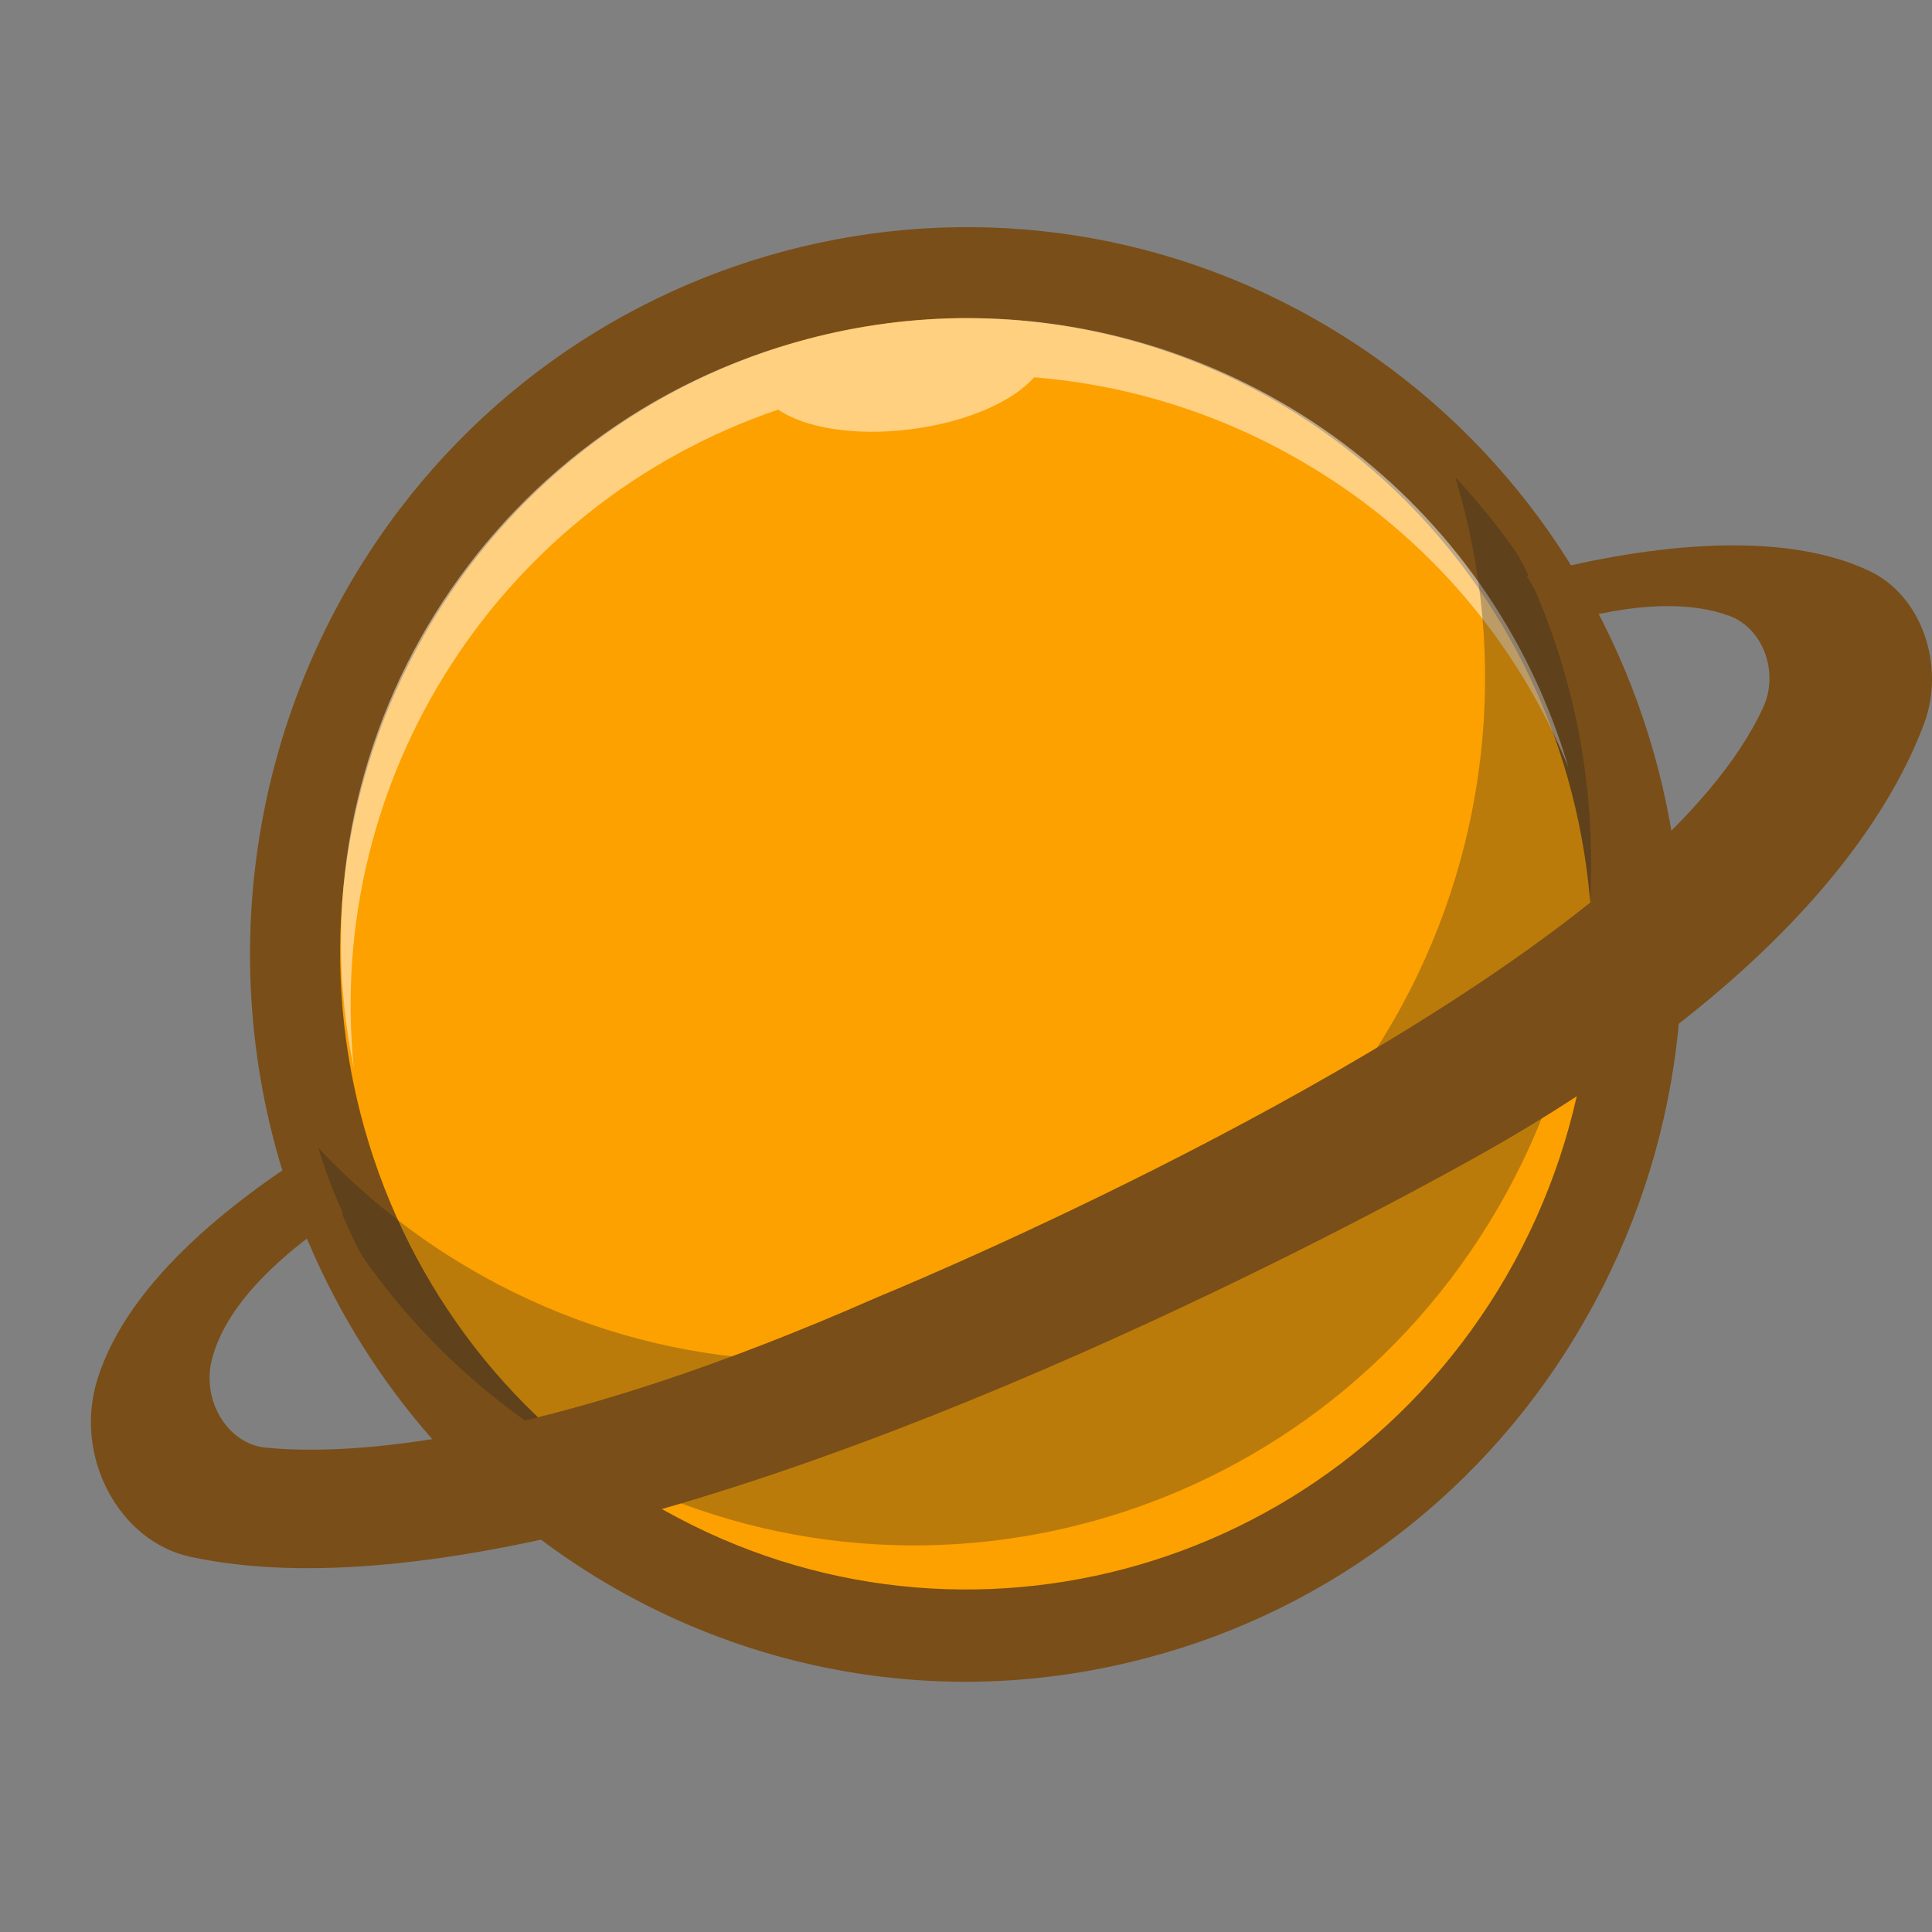
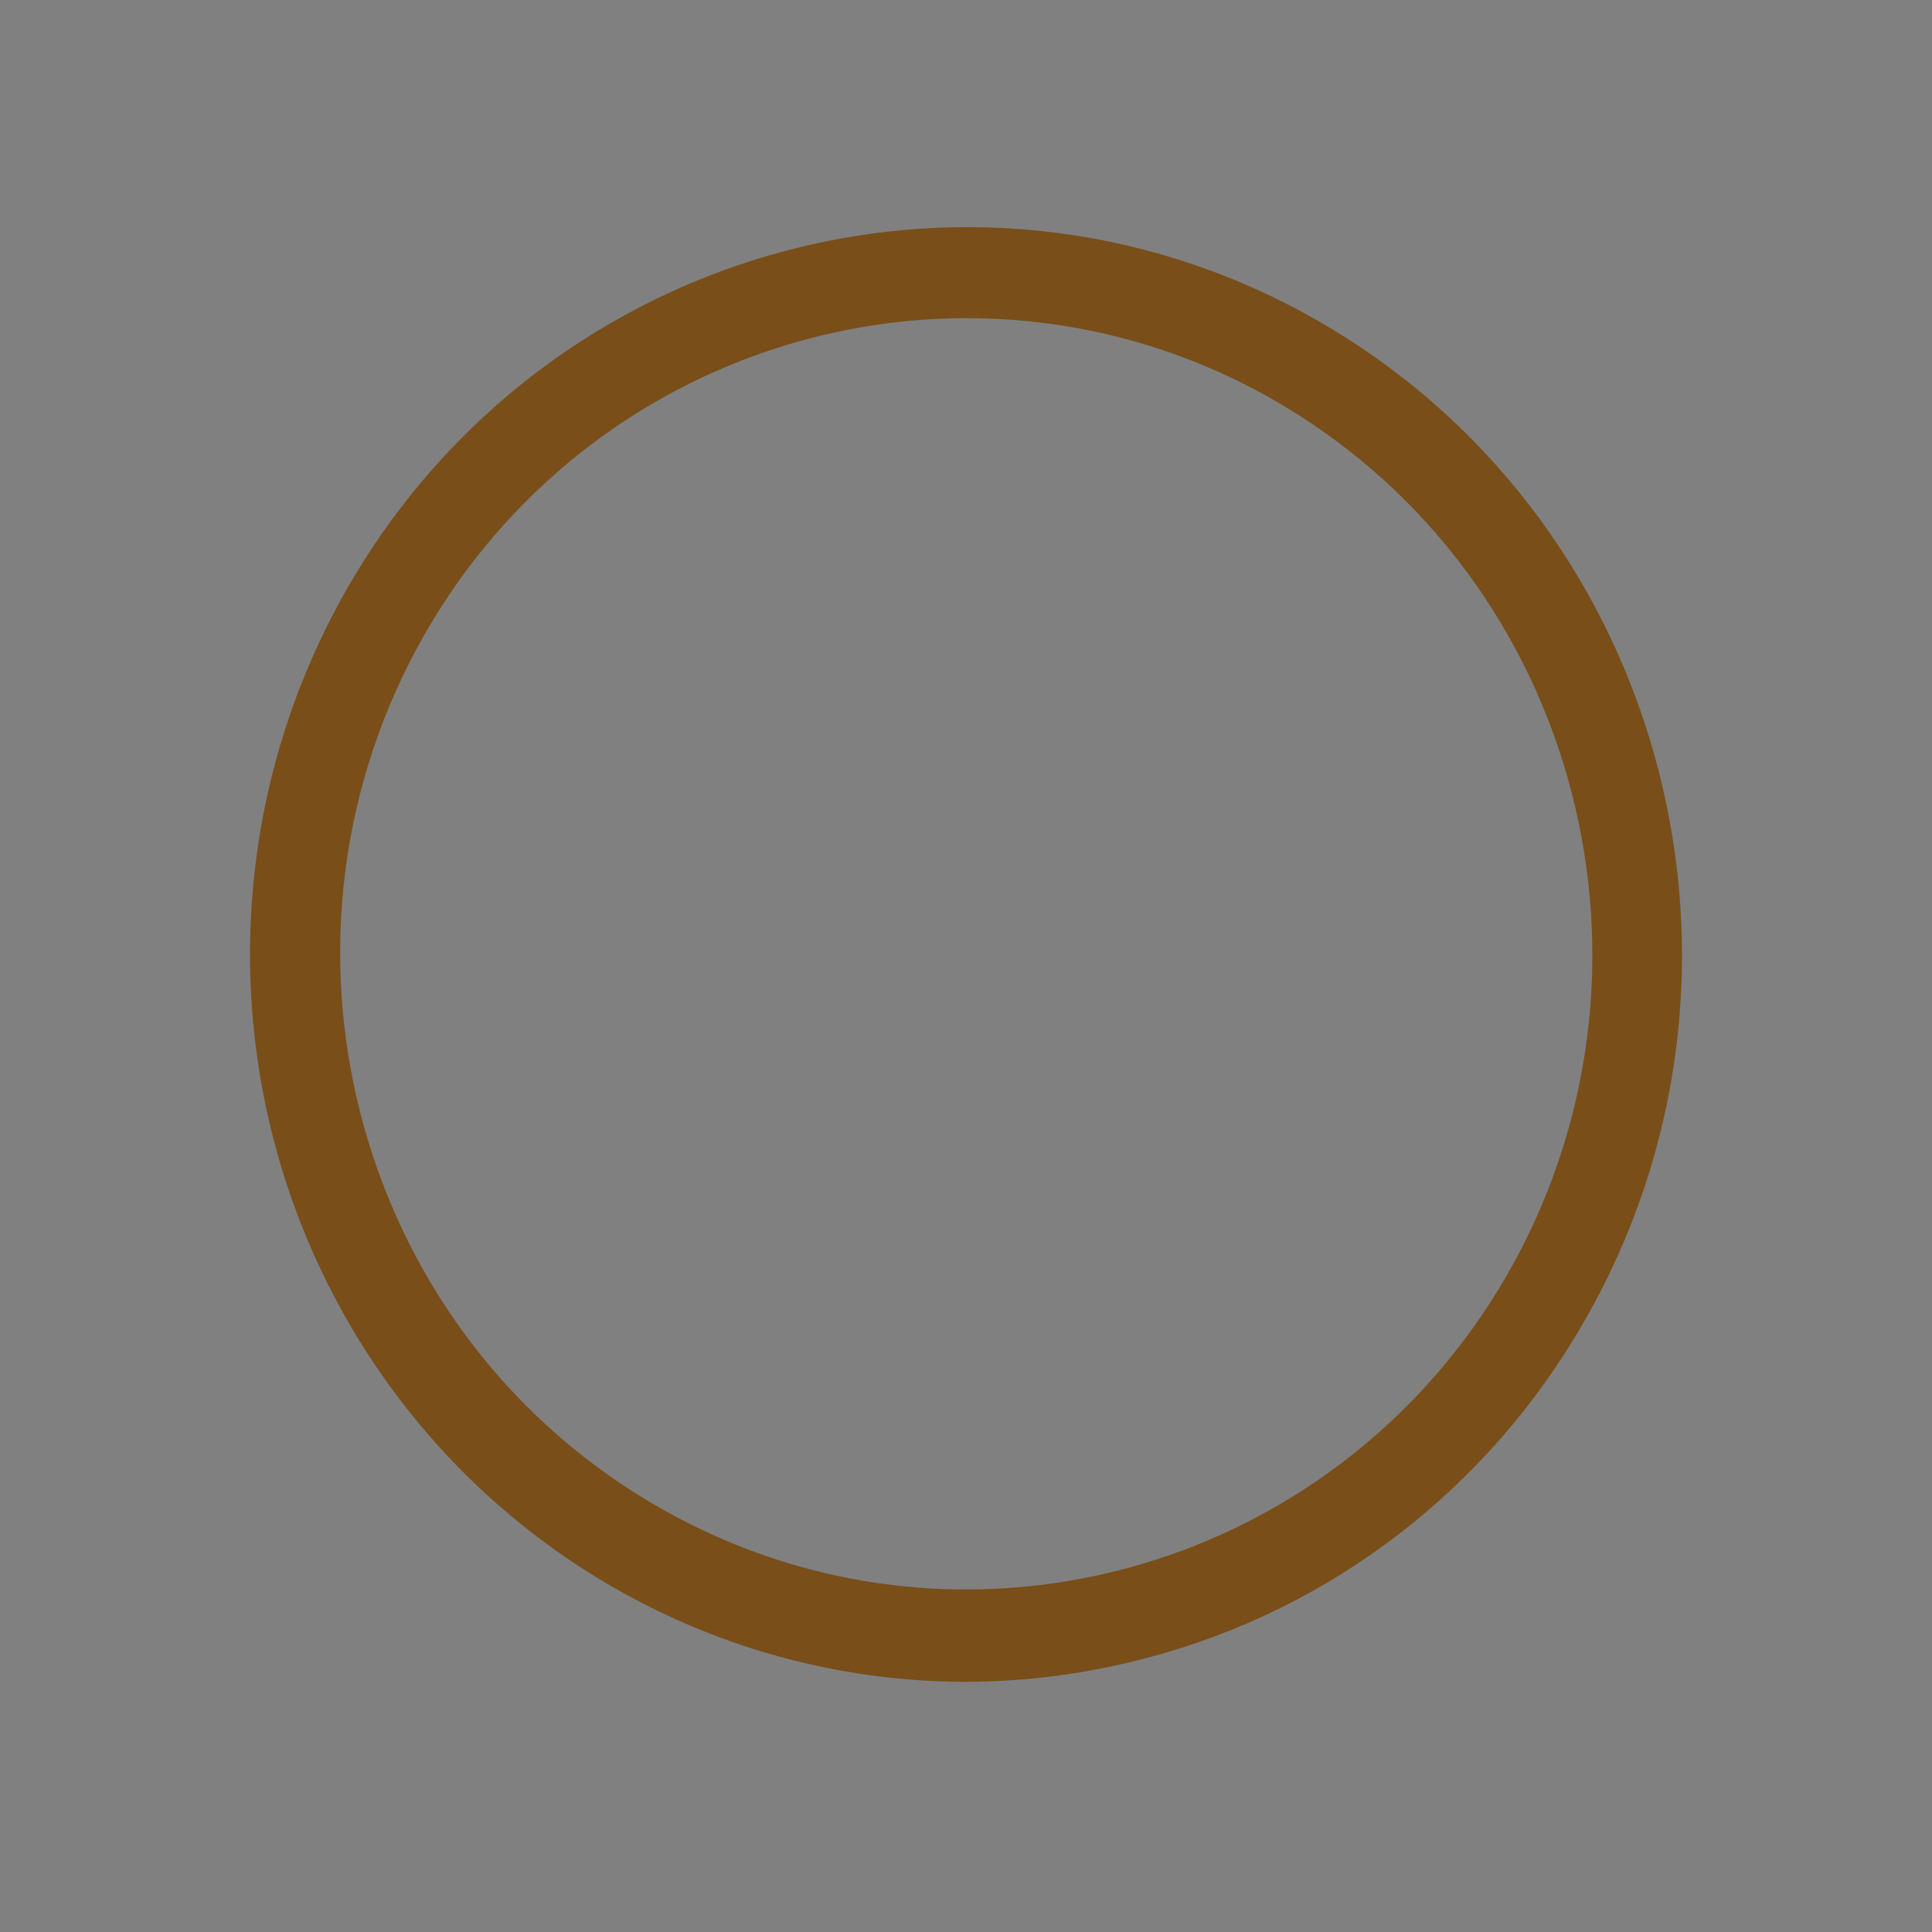
<svg xmlns="http://www.w3.org/2000/svg" width="85px" height="85px" viewBox="0 0 85 85" version="1.1">
  <rect x="0" y="0" width="85" height="85" fill="#808080" stroke="none" />
  <title>small-jupiter</title>
  <g id="Landing-Page" stroke="none" stroke-width="1" fill="none" fill-rule="evenodd">
    <g id="small-jupiter" transform="translate(0.512, 0.036)" fill-rule="nonzero">
-       <circle id="Oval" fill="#FCA100" transform="translate(42.051, 42.051) rotate(-45) translate(-42.051, -42.051) " cx="42.051" cy="42.051" r="29.734" />
      <path d="M41.939,73.957 C30.659,73.934 20.251,67.789 14.649,57.845 C9.047,47.902 9.105,35.676 14.801,25.787 C23.576,10.56 42.912,5.421 57.902,14.33 C72.893,23.238 77.955,42.877 69.183,58.104 L69.183,58.104 C64.981,65.444 58.062,70.771 49.969,72.898 C47.348,73.598 44.649,73.954 41.939,73.957 Z M42.038,13.96 C32.562,13.96 23.327,18.92 18.205,27.809 C10.552,41.148 14.978,58.262 28.098,66.059 C41.218,73.856 58.077,69.392 65.778,56.081 L65.778,56.081 C73.453,42.76 69.027,25.581 55.91,17.787 C51.704,15.281 46.915,13.961 42.038,13.964 L42.038,13.96 Z" id="Shape" fill="#794E18" />
      <g id="Group" opacity="0.5" transform="translate(14.488, 13.957)" fill="#FFFFFF">
-         <path d="M54,19.759 C50.564,8.072 39.824,0.031 27.606,0 C25.235,0.002 22.875,0.306 20.582,0.907 C6.416,4.605 -2.375,18.7 0.566,33 C-0.723,20.191 7.013,8.186 19.236,4.029 C20.403,4.834 22.615,5.207 25.078,4.892 C27.54,4.578 29.566,3.672 30.498,2.607 C34.665,2.943 38.702,4.214 42.307,6.325 C42.439,6.403 42.569,6.479 42.699,6.557 C47.796,9.627 51.761,14.259 54,19.759 Z" id="Path" />
-       </g>
+         </g>
      <g id="Group" opacity="0.3" transform="translate(13.488, 20.957)" fill="#232323">
-         <path d="M1.557,33.536 C1.691,33.793 1.819,34.053 1.96,34.306 C4.405,37.8 7.562,40.723 11.219,42.879 C25.402,51.265 43.626,46.445 51.925,32.116 C56.896,23.545 57.346,13.044 53.128,4.07 C53.269,4.339 53.405,4.611 53.536,4.884 C53.3,4.39 53.047,3.913 52.792,3.438 C51.955,2.224 51.03,1.075 50.024,0 C52.472,8.035 51.47,16.739 47.26,23.991 C38.961,38.316 20.74,43.141 6.554,34.755 C4.135,33.325 1.929,31.556 0,29.501 C0.51,31.175 1.164,32.801 1.955,34.359 C1.821,34.087 1.687,33.812 1.557,33.536 Z" id="Path" />
-       </g>
-       <path d="M81.76,25.098 C77.324,22.976 70.54,24.272 66.659,25.315 C67.095,26.018 67.504,26.74 67.885,27.481 C71.691,26.327 74.086,26.513 75.57,27.058 C77.053,27.603 77.766,29.537 77.068,31.068 C75.962,33.492 73.792,35.963 71.02,38.368 C59.638,48.244 38.078,57.04 38.078,57.04 C31.101,60.113 25.571,61.828 21.298,62.753 C16.279,63.84 12.999,63.836 11.163,63.653 C9.519,63.488 8.352,61.598 8.807,59.788 C9.465,57.168 12.225,54.872 14.576,53.334 C14.151,52.392 13.775,51.429 13.451,50.448 C7.259,54.331 4.654,57.83 3.776,60.641 C2.709,64.052 4.729,67.78 7.867,68.458 C13.096,69.583 19.818,68.702 26.8,66.854 C45.003,62.026 64.981,50.556 64.981,50.556 C67.048,49.383 68.872,48.219 70.536,47.069 C79.391,40.945 82.825,35.327 84.139,31.801 C85.091,29.248 84.033,26.184 81.76,25.098 Z" id="Path" fill="#794E18" />
+         </g>
    </g>
  </g>
</svg>